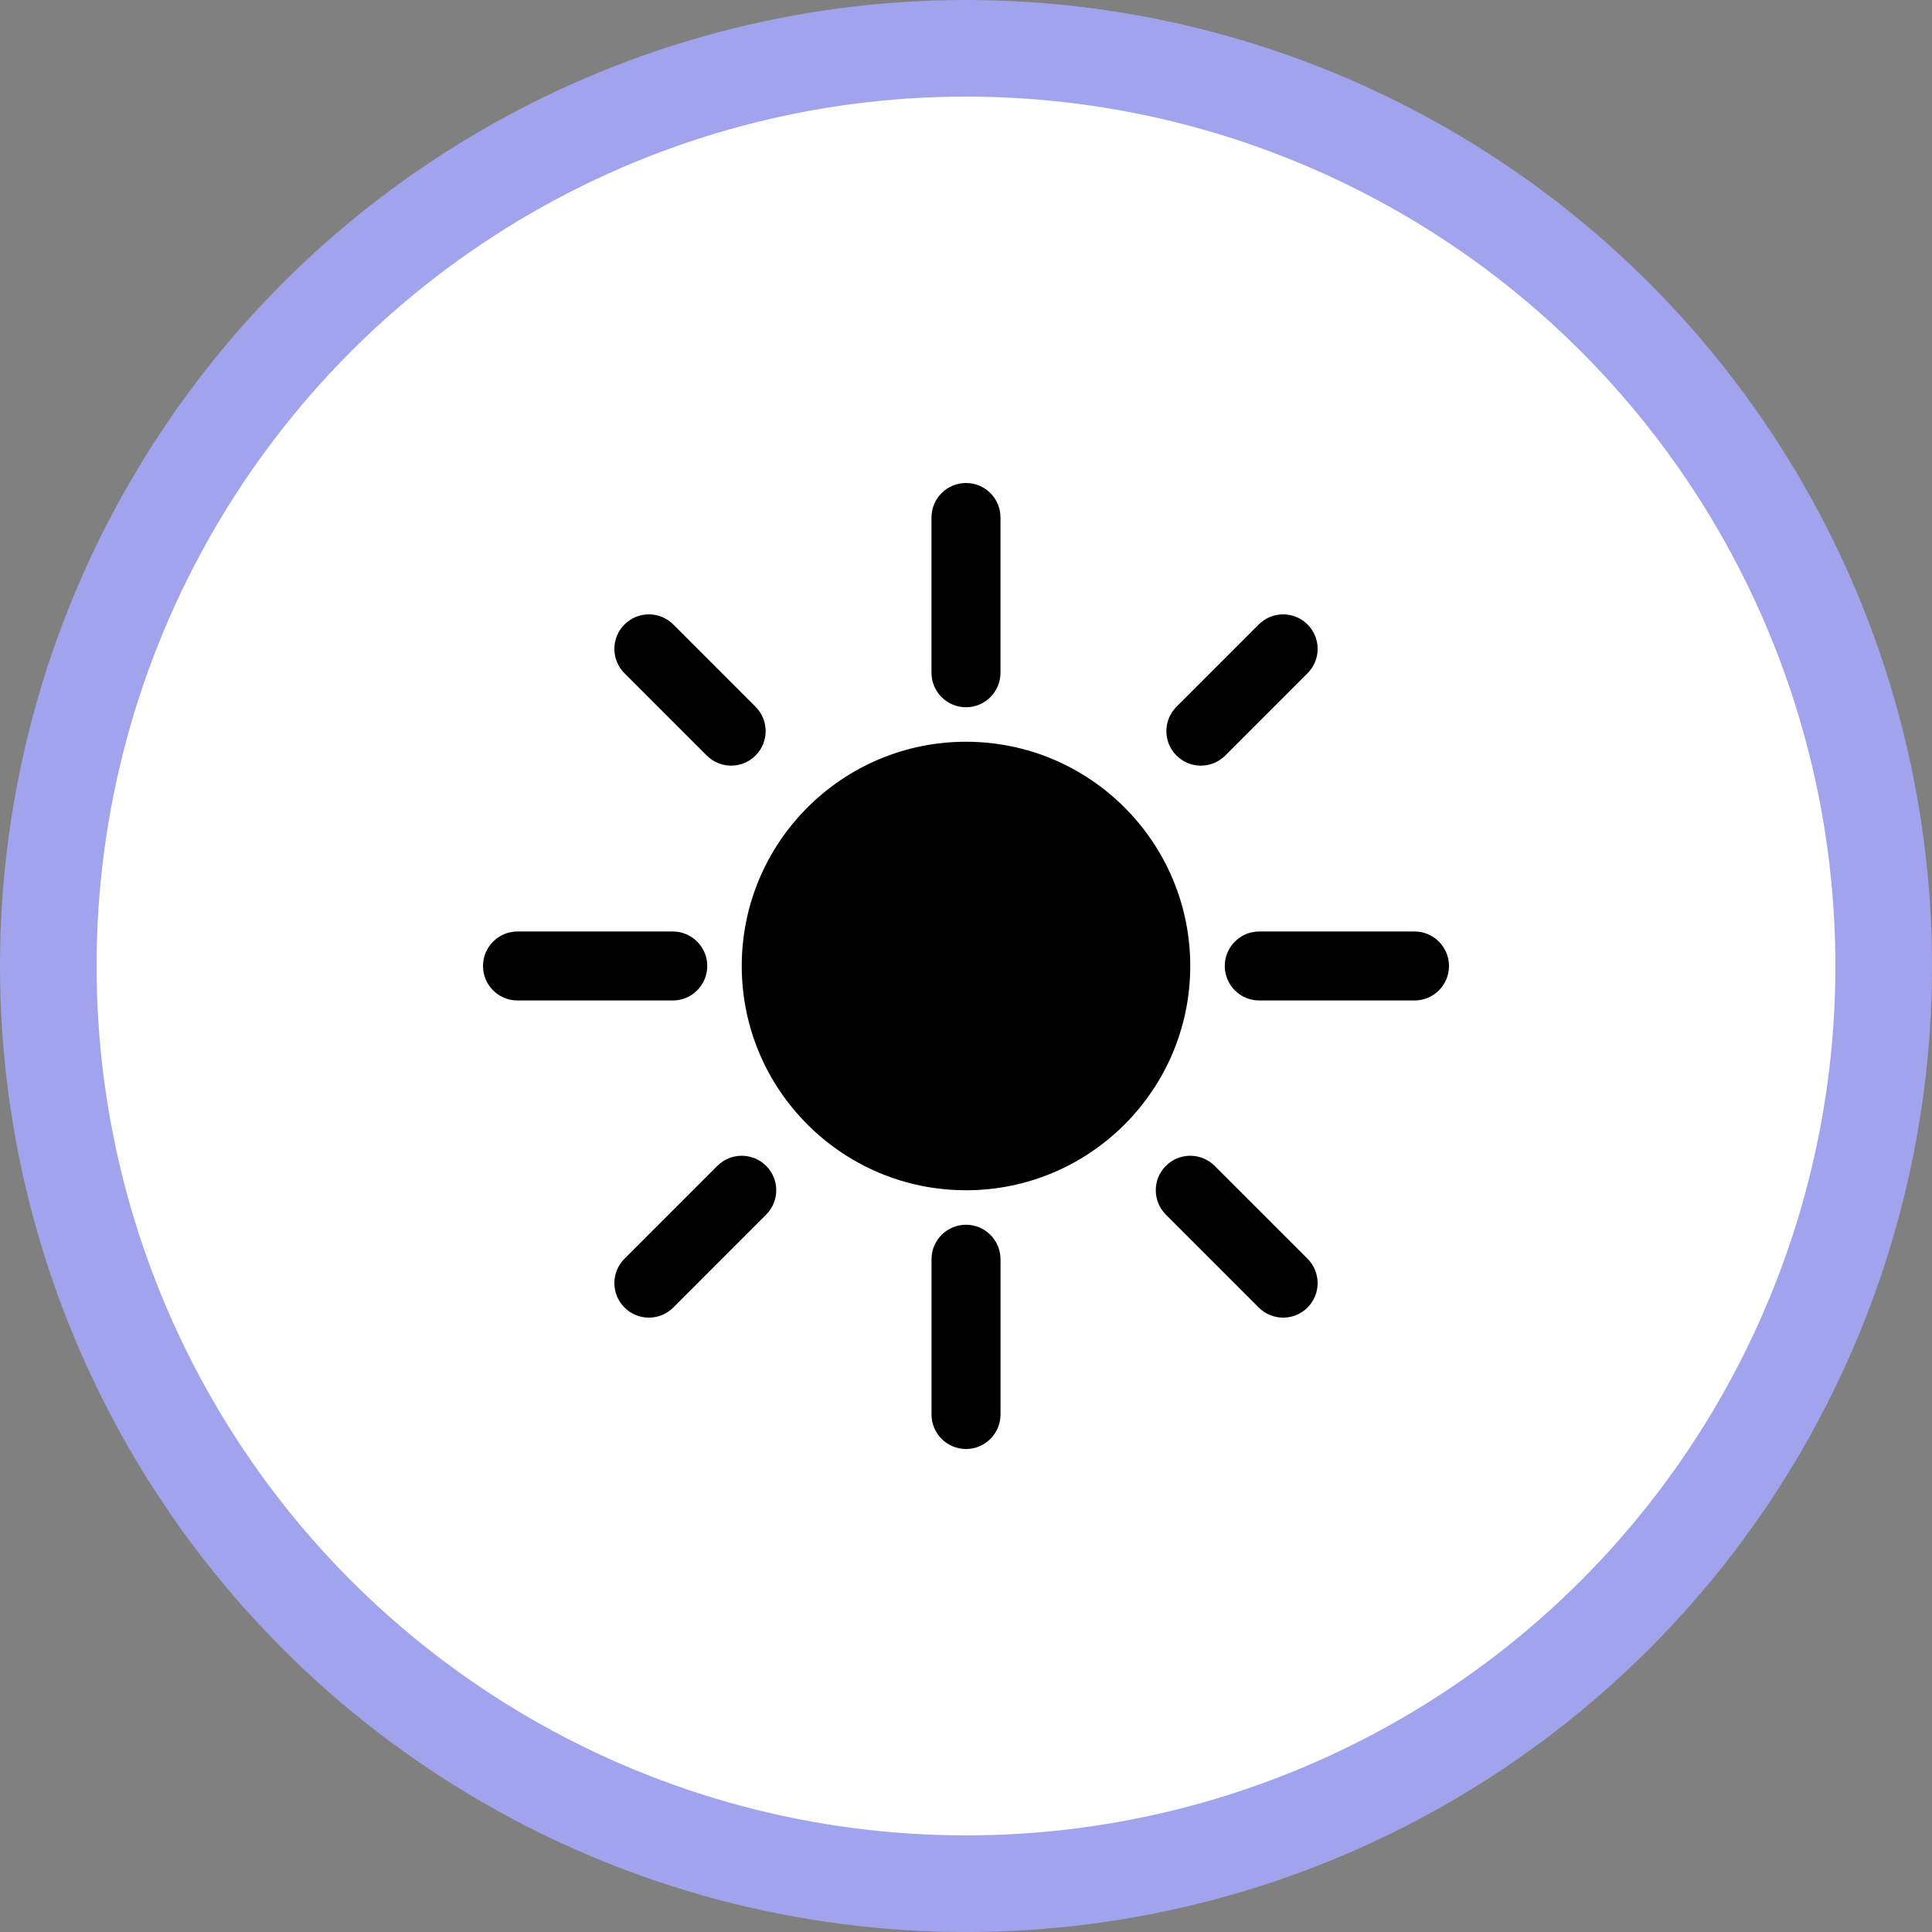
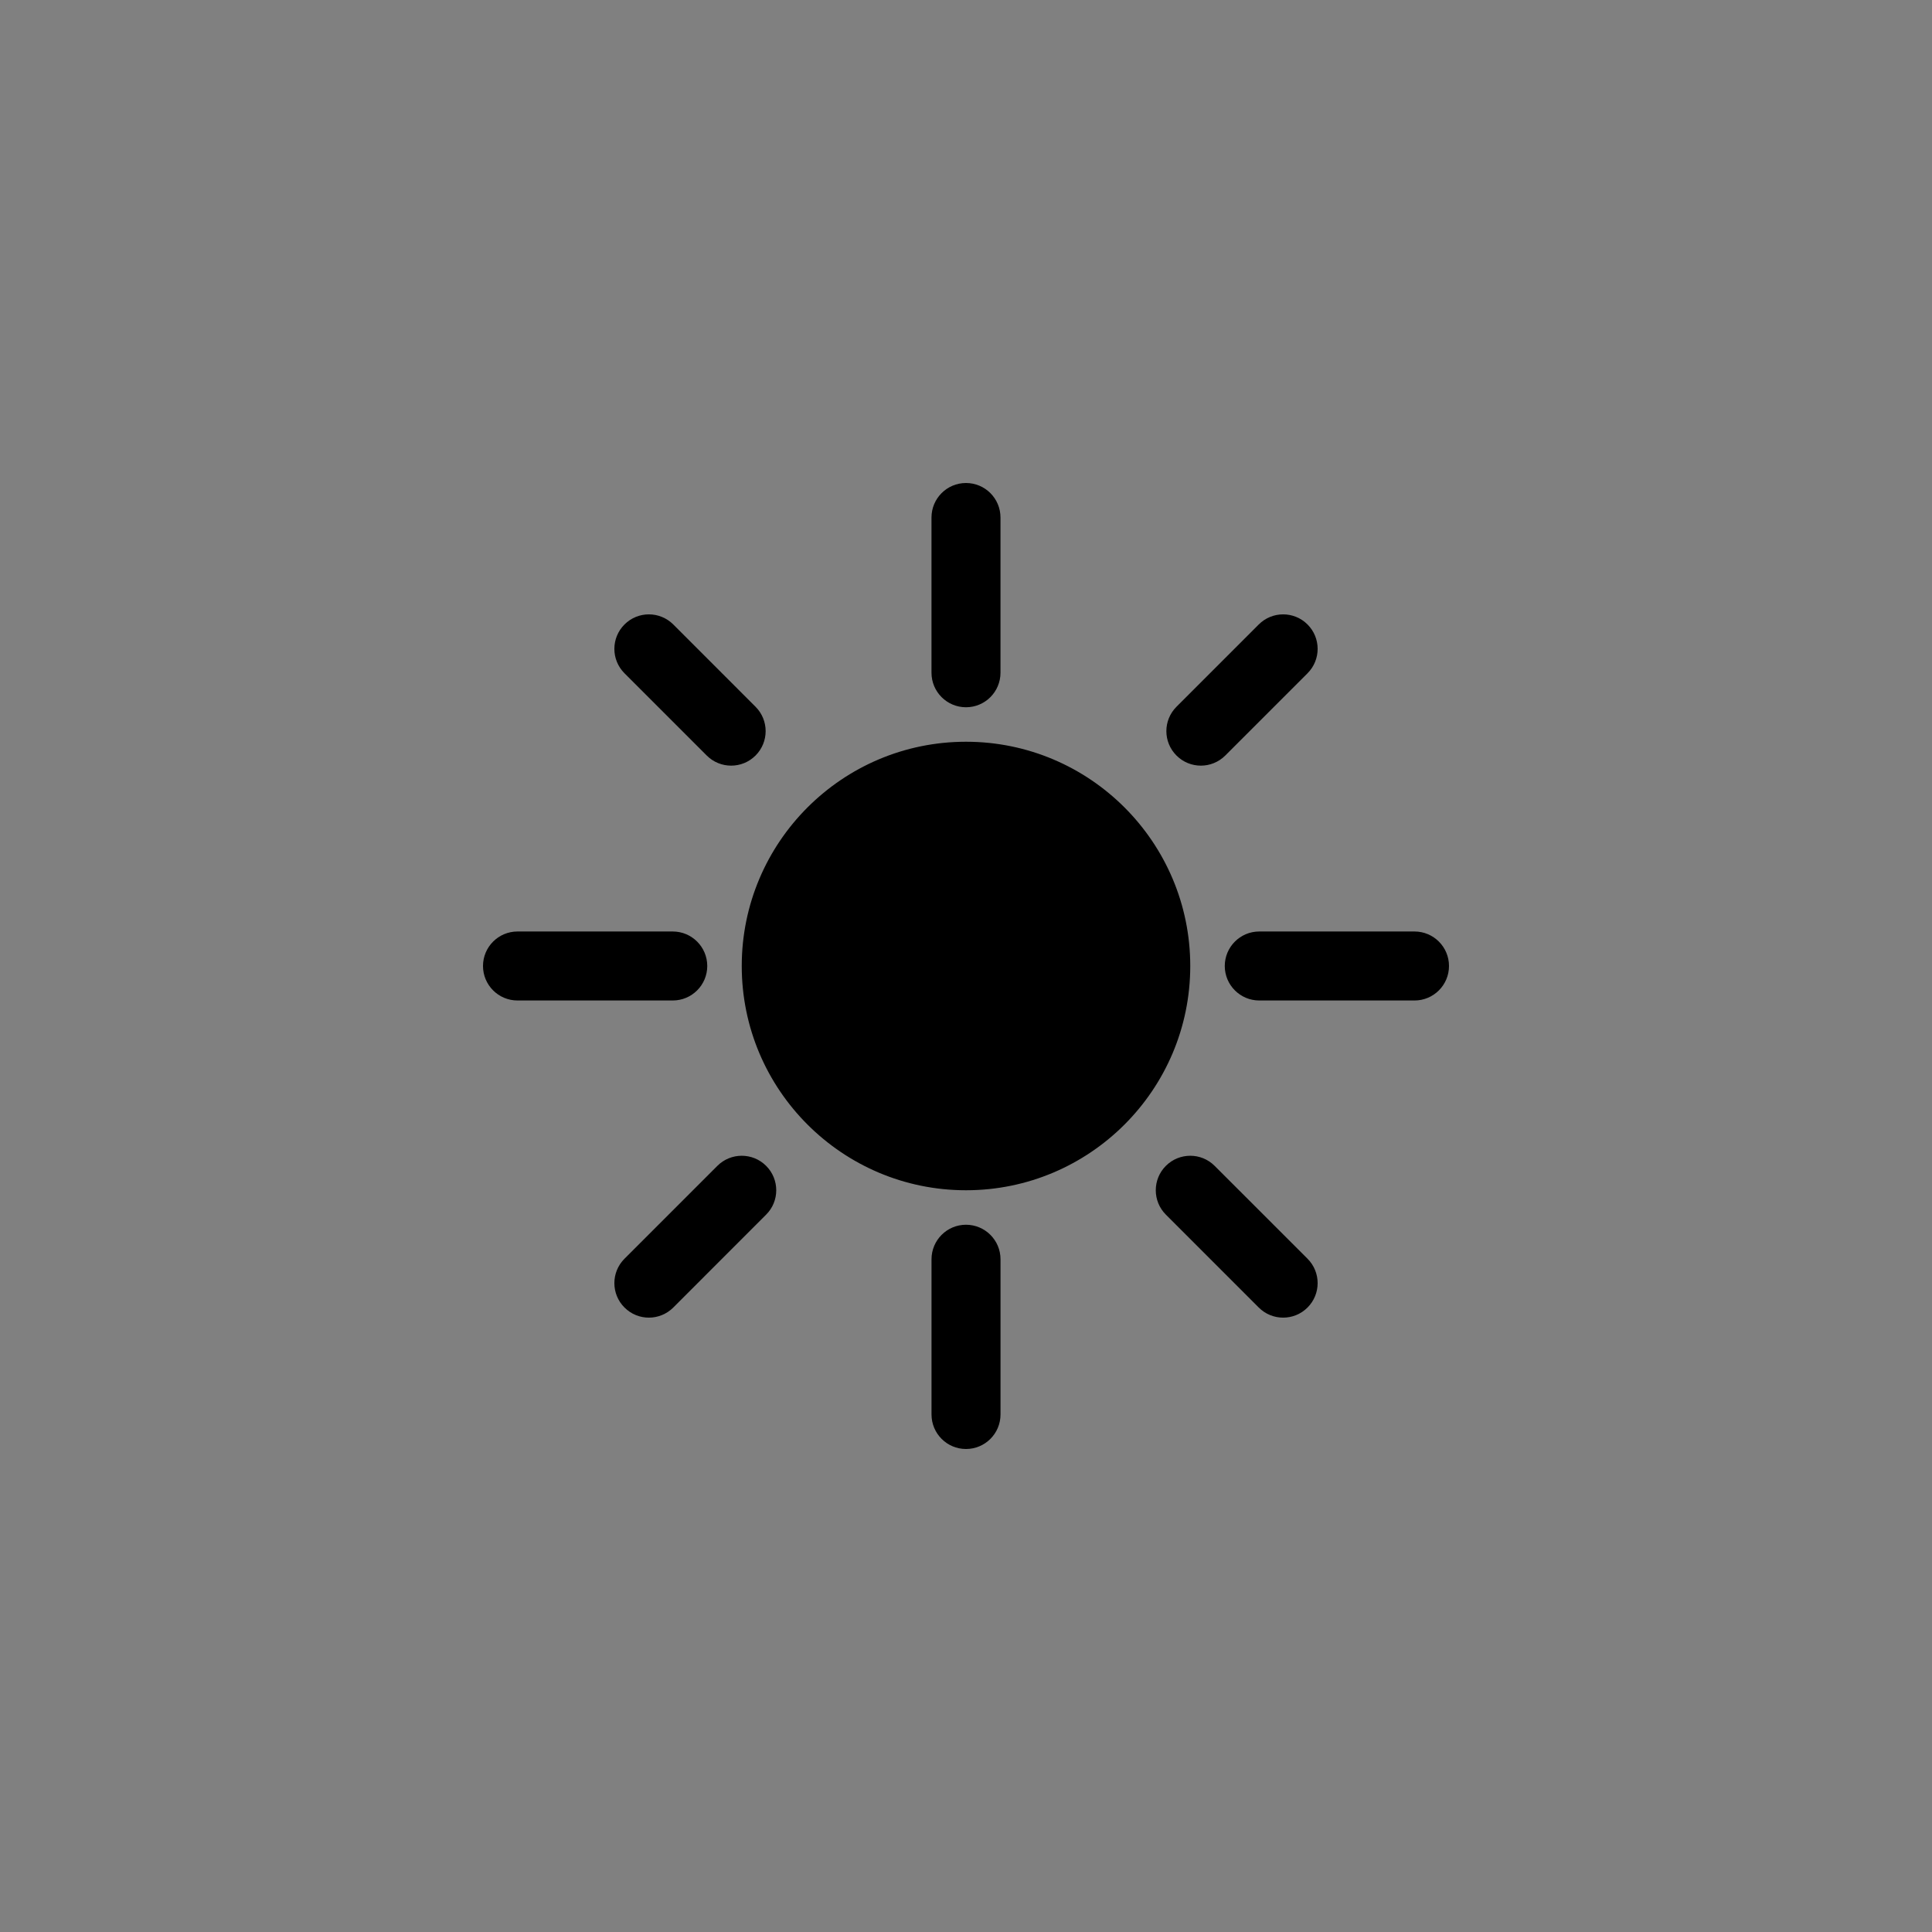
<svg xmlns="http://www.w3.org/2000/svg" width="80" height="80" viewBox="0 0 80 80" fill="none">
  <rect x="0" y="0" width="80" height="80" fill="#808080" stroke="none" />
-   <circle cx="40" cy="40" r="38" fill="white" stroke="#A1A4EC" stroke-width="4" />
-   <path fill-rule="evenodd" clip-rule="evenodd" d="M38.572 52.143V58.571C38.572 59.36 39.212 60 40 60C40.789 60 41.429 59.36 41.429 58.571V52.143C41.429 51.354 40.789 50.714 40 50.714C39.212 50.714 38.572 51.354 38.572 52.143ZM48.276 50.295L52.122 54.142C52.68 54.7 53.584 54.7 54.142 54.142C54.7 53.584 54.7 52.68 54.142 52.121L50.296 48.276C49.739 47.718 48.833 47.718 48.276 48.276C47.719 48.833 47.719 49.739 48.276 50.295ZM29.704 48.276L25.859 52.121C25.3 52.68 25.3 53.584 25.859 54.142C26.416 54.7 27.32 54.7 27.879 54.142L31.724 50.295C32.282 49.739 32.282 48.833 31.724 48.276C31.167 47.718 30.262 47.718 29.704 48.276ZM40 30.714C34.876 30.714 30.714 34.875 30.714 40C30.714 45.124 34.876 49.286 40 49.286C45.124 49.286 49.286 45.124 49.286 40C49.286 34.875 45.124 30.714 40 30.714ZM27.857 38.571H21.429C20.64 38.571 20 39.211 20 40C20 40.788 20.64 41.428 21.429 41.428H27.857C28.646 41.428 29.286 40.788 29.286 40C29.286 39.211 28.646 38.571 27.857 38.571ZM58.572 38.571H52.143C51.355 38.571 50.715 39.211 50.715 40C50.715 40.788 51.355 41.428 52.143 41.428H58.572C59.36 41.428 60 40.788 60 40C60 39.211 59.36 38.571 58.572 38.571ZM52.122 25.858L48.716 29.265C48.157 29.823 48.157 30.727 48.716 31.285C49.273 31.843 50.177 31.843 50.736 31.285L54.142 27.879C54.7 27.32 54.7 26.416 54.142 25.858C53.584 25.3 52.68 25.3 52.122 25.858ZM25.859 27.879L29.265 31.285C29.823 31.843 30.727 31.843 31.285 31.285C31.843 30.727 31.843 29.823 31.285 29.265L27.879 25.858C27.32 25.3 26.416 25.3 25.859 25.858C25.3 26.416 25.3 27.32 25.859 27.879ZM38.571 21.429V27.857C38.571 28.646 39.211 29.286 40 29.286C40.789 29.286 41.428 28.646 41.428 27.857V21.429C41.428 20.64 40.789 20 40 20C39.211 20 38.571 20.64 38.571 21.429Z" fill="black" />
+   <path fill-rule="evenodd" clip-rule="evenodd" d="M38.572 52.143V58.571C38.572 59.36 39.212 60 40 60C40.789 60 41.429 59.36 41.429 58.571V52.143C41.429 51.354 40.789 50.714 40 50.714C39.212 50.714 38.572 51.354 38.572 52.143ZM48.276 50.295L52.122 54.142C52.68 54.7 53.584 54.7 54.142 54.142C54.7 53.584 54.7 52.68 54.142 52.121L50.296 48.276C49.739 47.718 48.833 47.718 48.276 48.276C47.719 48.833 47.719 49.739 48.276 50.295ZM29.704 48.276L25.859 52.121C25.3 52.68 25.3 53.584 25.859 54.142C26.416 54.7 27.32 54.7 27.879 54.142L31.724 50.295C32.282 49.739 32.282 48.833 31.724 48.276C31.167 47.718 30.262 47.718 29.704 48.276ZM40 30.714C34.876 30.714 30.714 34.875 30.714 40C30.714 45.124 34.876 49.286 40 49.286C45.124 49.286 49.286 45.124 49.286 40C49.286 34.875 45.124 30.714 40 30.714ZM27.857 38.571H21.429C20.64 38.571 20 39.211 20 40C20 40.788 20.64 41.428 21.429 41.428H27.857C28.646 41.428 29.286 40.788 29.286 40C29.286 39.211 28.646 38.571 27.857 38.571ZM58.572 38.571H52.143C51.355 38.571 50.715 39.211 50.715 40C50.715 40.788 51.355 41.428 52.143 41.428H58.572C59.36 41.428 60 40.788 60 40C60 39.211 59.36 38.571 58.572 38.571M52.122 25.858L48.716 29.265C48.157 29.823 48.157 30.727 48.716 31.285C49.273 31.843 50.177 31.843 50.736 31.285L54.142 27.879C54.7 27.32 54.7 26.416 54.142 25.858C53.584 25.3 52.68 25.3 52.122 25.858ZM25.859 27.879L29.265 31.285C29.823 31.843 30.727 31.843 31.285 31.285C31.843 30.727 31.843 29.823 31.285 29.265L27.879 25.858C27.32 25.3 26.416 25.3 25.859 25.858C25.3 26.416 25.3 27.32 25.859 27.879ZM38.571 21.429V27.857C38.571 28.646 39.211 29.286 40 29.286C40.789 29.286 41.428 28.646 41.428 27.857V21.429C41.428 20.64 40.789 20 40 20C39.211 20 38.571 20.64 38.571 21.429Z" fill="black" />
</svg>